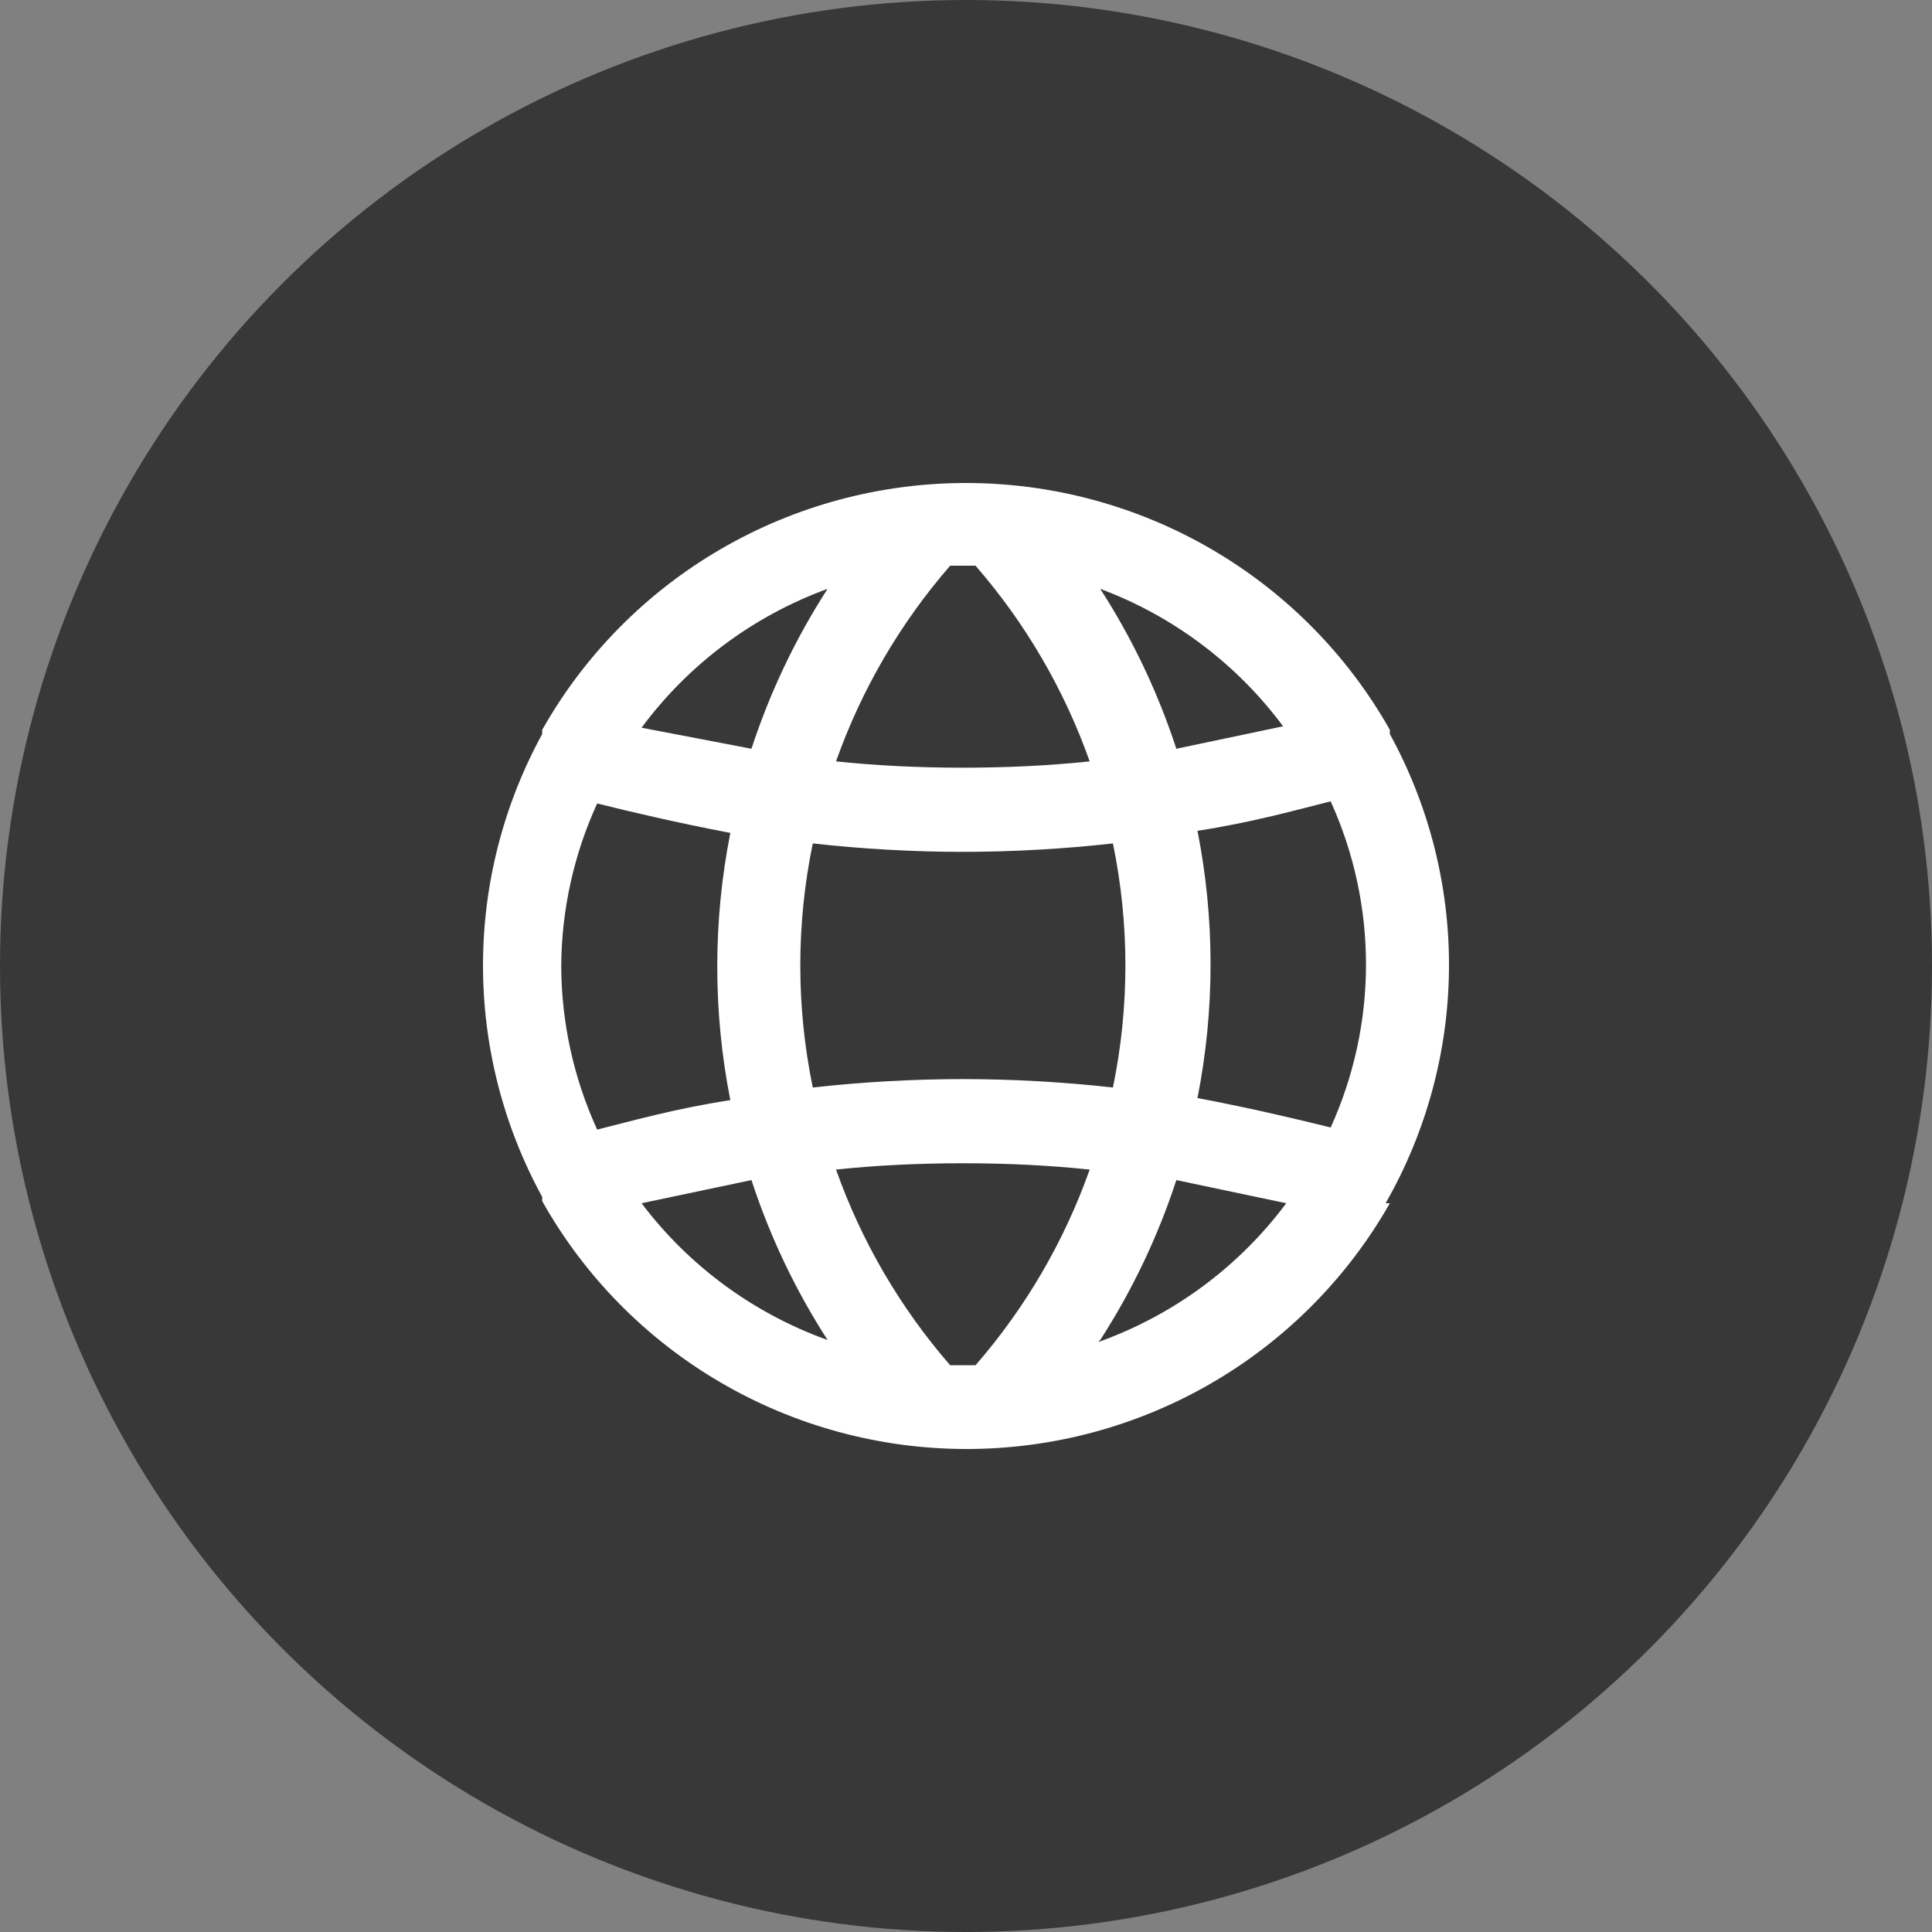
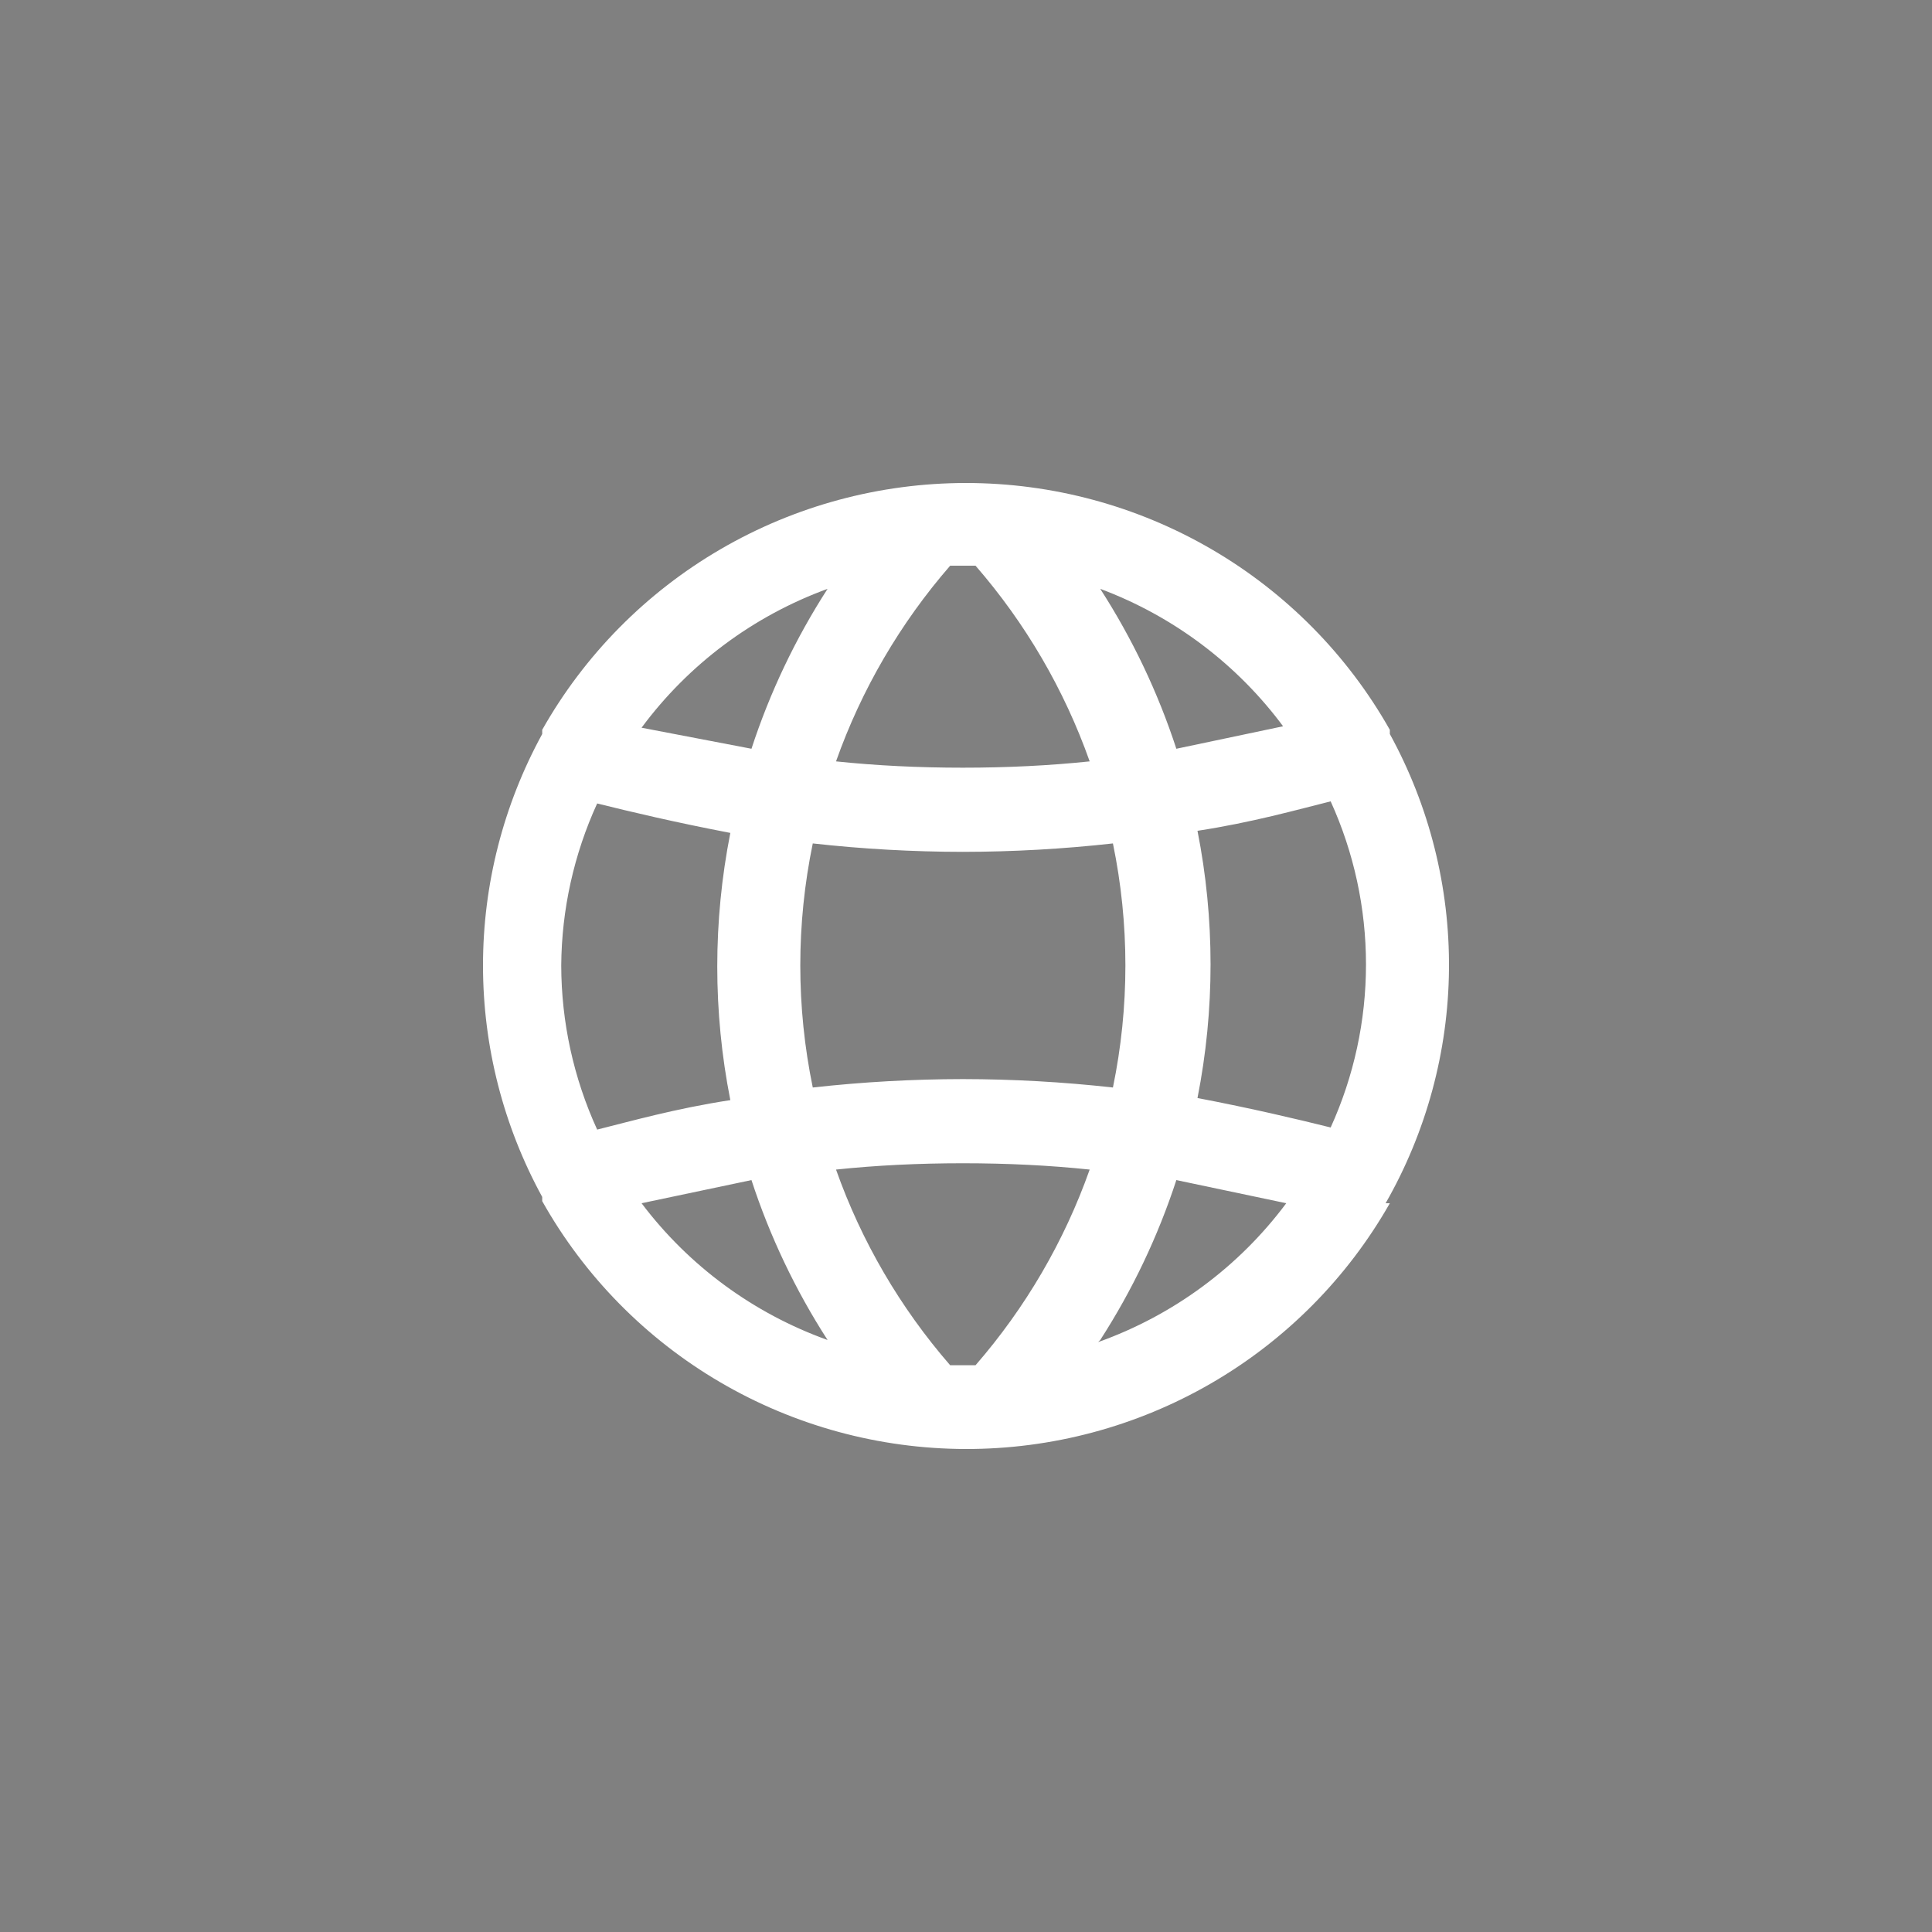
<svg xmlns="http://www.w3.org/2000/svg" width="200" height="200" viewBox="0 0 200 200" fill="none">
  <rect x="0" y="0" width="200" height="200" fill="#808080" stroke="none" />
-   <circle cx="100" cy="100" r="100" fill="#383838" />
  <path d="M143.438 124.558C147.663 117.17 149.921 108.83 149.998 100.329C150.075 91.828 147.967 83.448 143.876 75.986V75.551C139.499 67.799 133.128 61.347 125.418 56.857C117.707 52.367 108.935 50 100.002 50C91.069 50 82.297 52.367 74.587 56.857C66.877 61.347 60.506 67.799 56.129 75.551V75.986C52.107 83.338 50 91.575 50 99.945C50 108.316 52.107 116.553 56.129 123.905V124.34C60.486 132.102 66.841 138.57 74.54 143.08C82.239 147.589 91.005 149.978 99.938 150C108.871 150.022 117.649 147.677 125.371 143.206C133.092 138.735 139.479 132.298 143.876 124.558V124.558H143.438ZM99.674 141.329H98.361C93.184 135.373 89.176 128.502 86.545 121.073C90.703 120.637 95.079 120.42 99.674 120.42C104.269 120.42 108.646 120.637 112.803 121.073C110.172 128.502 106.164 135.373 100.987 141.329H99.674ZM99.674 111.707C94.483 111.713 89.297 112.003 84.138 112.578C82.416 104.244 82.416 95.647 84.138 87.312C89.297 87.887 94.483 88.178 99.674 88.184C104.865 88.178 110.052 87.887 115.21 87.312C116.932 95.647 116.932 104.244 115.21 112.578C110.052 112.003 104.865 111.713 99.674 111.707V111.707ZM58.099 99.945C58.14 94.157 59.408 88.442 61.818 83.174C65.32 84.045 69.915 85.134 75.604 86.223C73.799 95.356 73.799 104.752 75.604 113.885C69.915 114.756 65.32 116.063 61.818 116.935C59.377 111.6 58.109 105.807 58.099 99.945V99.945ZM99.674 58.561H100.987C106.164 64.518 110.172 71.389 112.803 78.818C108.646 79.253 104.269 79.471 99.674 79.471C95.079 79.471 90.703 79.253 86.545 78.818C89.176 71.389 93.184 64.518 98.361 58.561H99.674ZM123.963 86.005C129.652 85.134 134.247 83.827 137.749 82.956C140.16 88.26 141.407 94.015 141.407 99.837C141.407 105.658 140.16 111.413 137.749 116.717C134.247 115.846 129.652 114.756 123.963 113.667C125.768 104.534 125.768 95.139 123.963 86.005ZM133.153 75.115L121.775 77.511C119.871 71.68 117.224 66.117 113.897 60.957C121.513 63.803 128.13 68.799 132.935 75.333L133.153 75.115ZM85.67 60.957C82.343 66.117 79.696 71.68 77.792 77.511L66.414 75.333C71.277 68.765 77.974 63.766 85.67 60.957V60.957ZM66.414 124.558L77.792 122.162C79.696 127.993 82.343 133.556 85.67 138.716C78.001 135.966 71.308 131.045 66.414 124.558V124.558ZM113.897 138.716C117.224 133.556 119.871 127.993 121.775 122.162L133.153 124.558C128.231 131.16 121.455 136.162 113.679 138.933L113.897 138.716Z" fill="white" />
</svg>